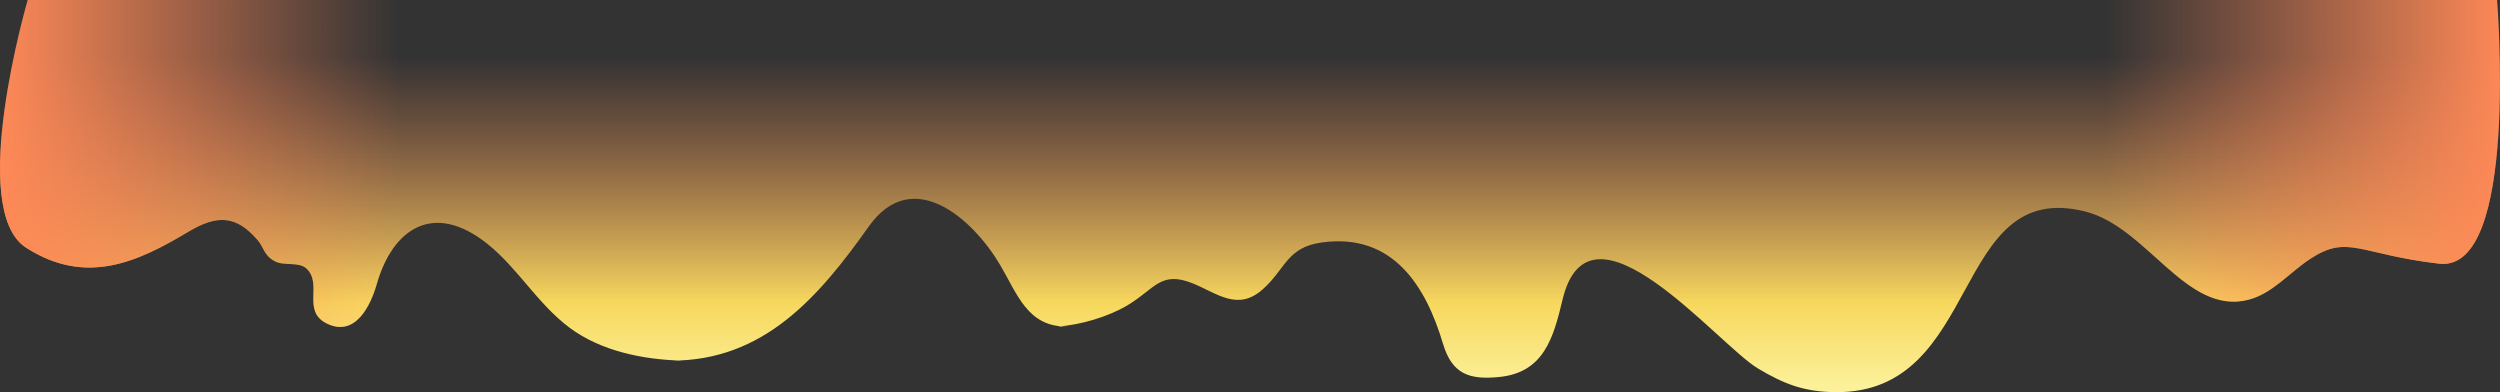
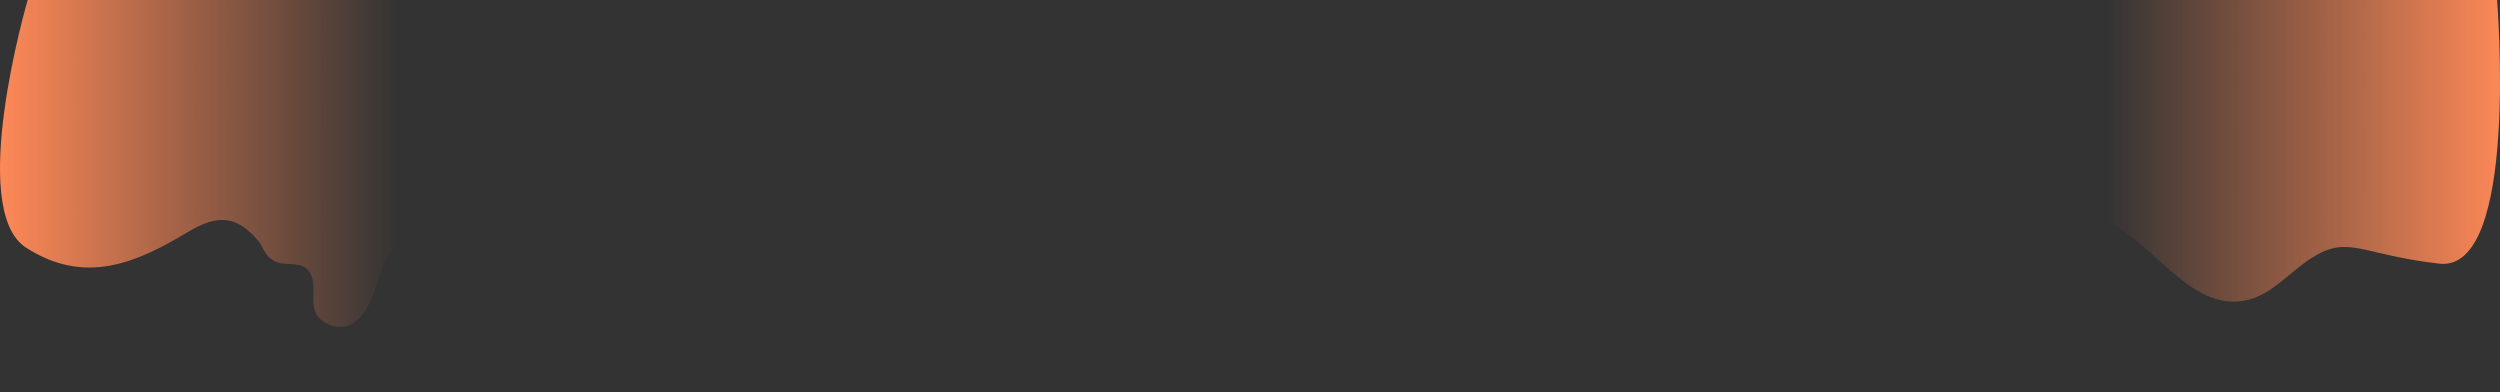
<svg xmlns="http://www.w3.org/2000/svg" width="1530" height="240" viewBox="0 0 1530 240" fill="none">
  <rect x="0" y="0" width="1530" height="240" fill="#333333" stroke="none" />
-   <path d="M15.972 151.58C52.458 174.996 84.012 160.574 115.25 141.856C133.341 131.016 144.783 132.117 157.545 146.793C161.489 151.329 161.405 156.156 168.017 159.812C173.858 163.041 182.8 159.888 187.616 164.424C197.586 173.817 184.627 190.186 199.763 197.88C217.74 207.016 227.126 186.08 230.574 173.949C240.208 140.064 265.273 122.822 298.362 149.305C316.943 164.177 329.103 186.049 348.654 200.613C367.727 214.819 393.575 220.131 417.551 220.702C415.784 220.702 410.829 220.702 410.932 220.707C467.531 220.707 500.994 181.895 531.67 138.639C558.275 101.126 595.058 133.431 612.016 162.028C622.558 179.805 628.896 200.295 653.188 199.809C651.438 199.923 649.402 200.027 647.664 199.809C661.338 198.85 678.388 193.833 690.147 186.768C707.093 176.588 710.308 165.34 730.502 173.643C744.849 179.544 757.426 190.452 772.478 177.34C786.832 164.835 787.276 151.348 809.043 148.365C852.683 142.385 872.707 175.463 883.075 210.257C888.623 228.868 899.049 232.581 917.59 230.709C944.766 227.964 950.676 206.888 956.26 183.449C972.796 114.059 1051.08 210.696 1075.84 225.483C1091.97 235.124 1104.27 239.848 1123.47 239.997C1213.56 240.699 1193.81 108.821 1276.1 129.424C1314.19 138.966 1337.83 193.09 1375.91 183.484C1390.66 179.762 1400.94 166.965 1413.6 158.605C1437.04 143.12 1443.45 155.628 1492.76 161.357C1542.06 167.085 1528.21 0 1528.21 0H16.937C16.937 0 -20.515 128.164 15.972 151.58Z" fill="url(#paint0_linear_7014_189)" />
  <path d="M15.972 151.58C52.458 174.996 84.012 160.574 115.25 141.856C133.341 131.016 144.783 132.117 157.545 146.793C161.489 151.329 161.405 156.156 168.017 159.812C173.858 163.041 182.8 159.888 187.616 164.424C197.586 173.817 184.627 190.186 199.763 197.88C217.74 207.016 227.126 186.08 230.574 173.949C240.208 140.064 265.273 122.822 298.362 149.305C316.943 164.177 329.103 186.049 348.654 200.613C367.727 214.819 393.575 220.131 417.551 220.702C415.784 220.702 410.829 220.702 410.932 220.707C467.531 220.707 500.994 181.895 531.67 138.639C558.275 101.126 595.058 133.431 612.016 162.028C622.558 179.805 628.896 200.295 653.188 199.809C651.438 199.923 649.402 200.027 647.664 199.809C661.338 198.85 678.388 193.833 690.147 186.768C707.093 176.588 710.308 165.34 730.502 173.643C744.849 179.544 757.426 190.452 772.478 177.34C786.832 164.835 787.276 151.348 809.043 148.365C852.683 142.385 872.707 175.463 883.075 210.257C888.623 228.868 899.049 232.581 917.59 230.709C944.766 227.964 950.676 206.888 956.26 183.449C972.796 114.059 1051.08 210.696 1075.84 225.483C1091.97 235.124 1104.27 239.848 1123.47 239.997C1213.56 240.699 1193.81 108.821 1276.1 129.424C1314.19 138.966 1337.83 193.09 1375.91 183.484C1390.66 179.762 1400.94 166.965 1413.6 158.605C1437.04 143.12 1443.45 155.628 1492.76 161.357C1542.06 167.085 1528.21 0 1528.21 0H16.937C16.937 0 -20.515 128.164 15.972 151.58Z" fill="url(#paint1_linear_7014_189)" />
  <defs>
    <linearGradient id="paint0_linear_7014_189" x1="771.533" y1="-7.319" x2="771.533" y2="240" gradientUnits="userSpaceOnUse">
      <stop offset="0.17" stop-color="#FF8957" stop-opacity="0" />
      <stop offset="0.78" stop-color="#F7D85E" />
      <stop offset="1" stop-color="#FCF29D" />
    </linearGradient>
    <linearGradient id="paint1_linear_7014_189" x1="-1.417" y1="116.34" x2="1534.03" y2="116.34" gradientUnits="userSpaceOnUse">
      <stop stop-color="#FF8957" />
      <stop offset="0.16" stop-color="#FF8957" stop-opacity="0" />
      <stop offset="0.84" stop-color="#FF8957" stop-opacity="0" />
      <stop offset="1" stop-color="#FF8957" />
    </linearGradient>
  </defs>
</svg>